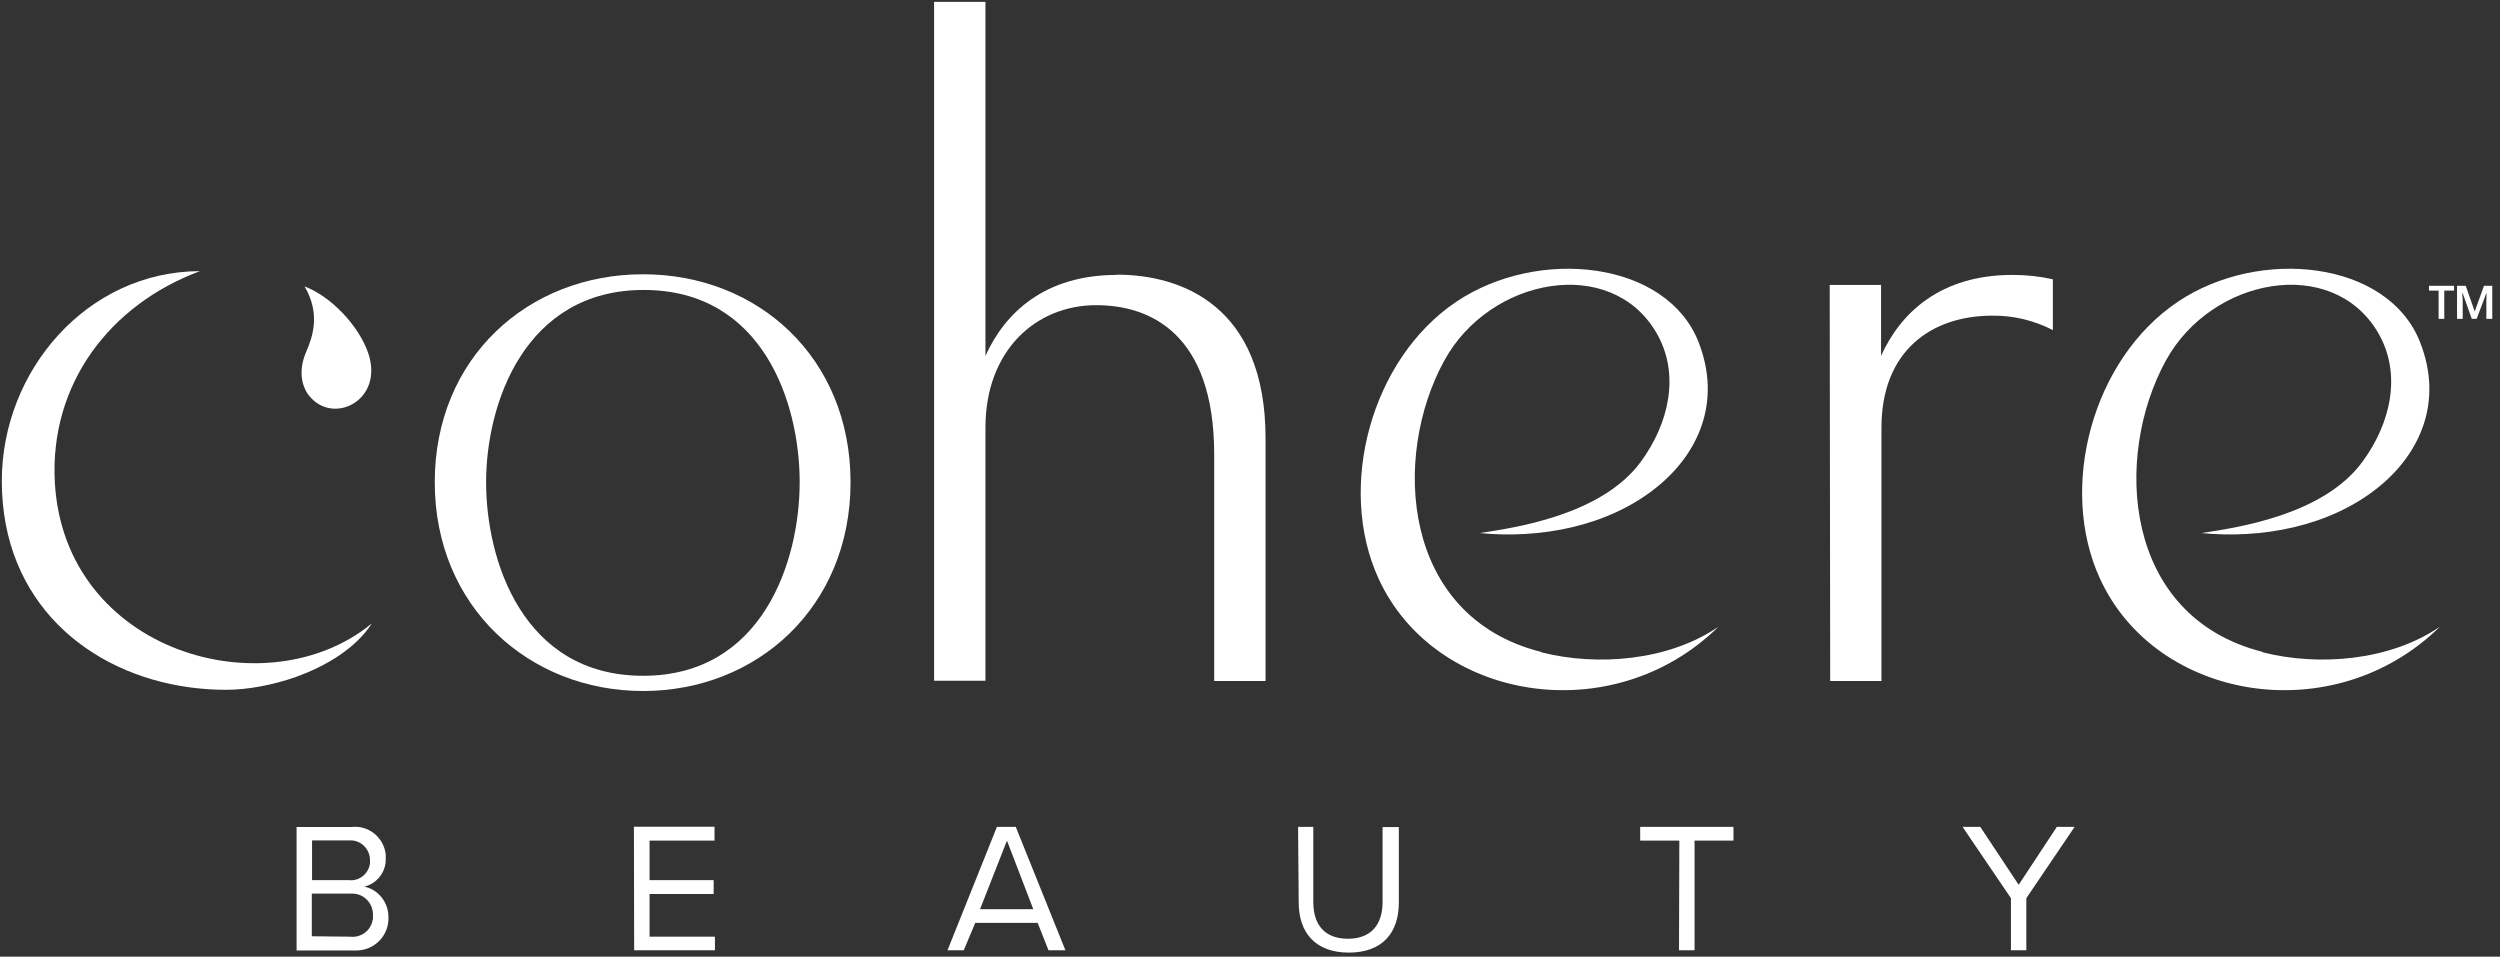
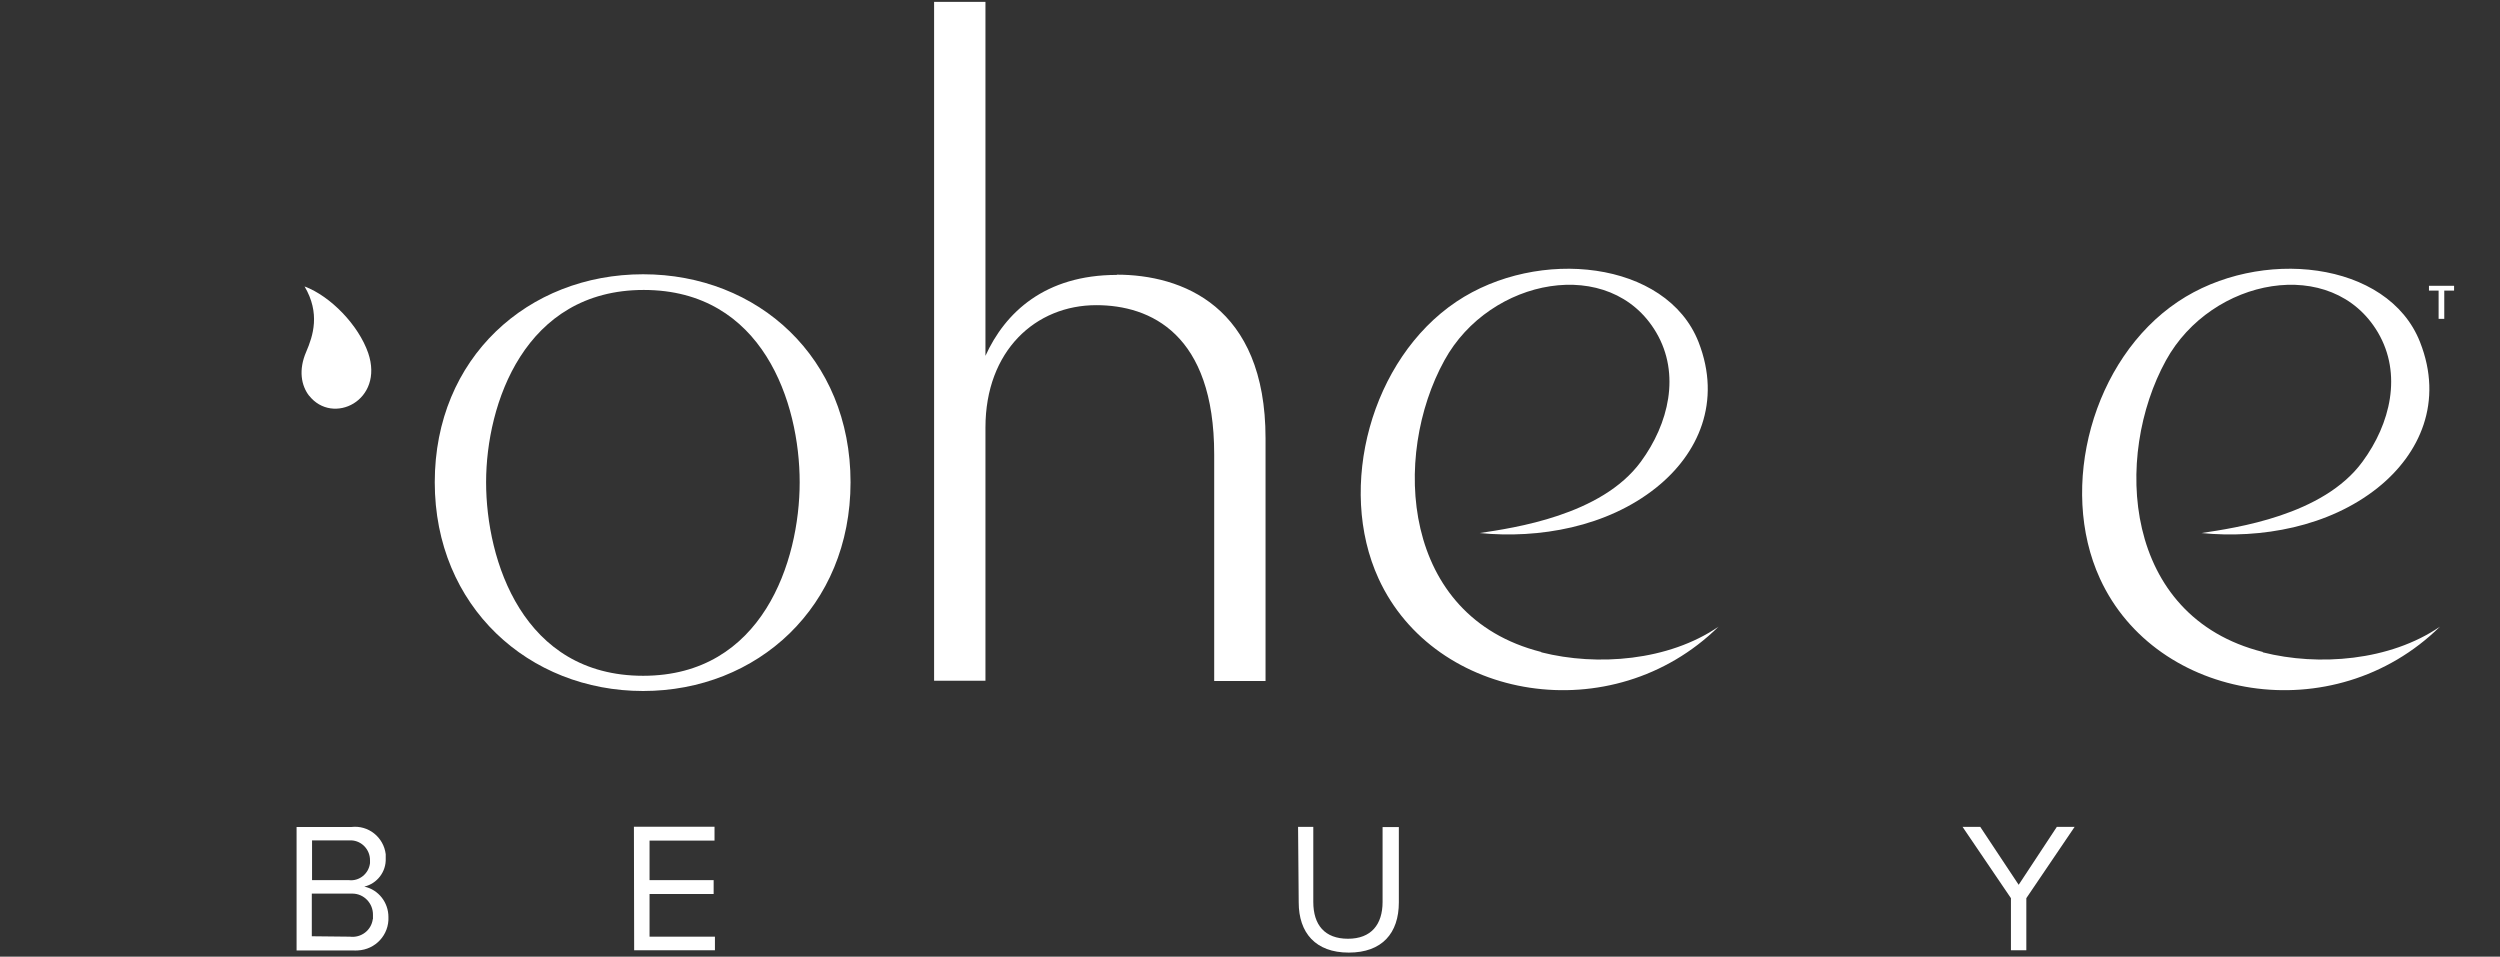
<svg xmlns="http://www.w3.org/2000/svg" width="277" height="106" viewBox="0 0 277 106" fill="none">
  <rect x="0" y="0" width="277" height="106" fill="#333333" stroke="none" />
  <path d="M41.306 101.831C41.148 103.082 40.008 103.942 38.762 103.783L34.548 103.738V99.011H39.036C40.335 99.011 41.351 100.102 41.324 101.379V101.84H41.298L41.306 101.831ZM34.548 93.113H38.639C38.639 93.113 38.824 93.113 38.912 93.113C40.096 93.157 41.015 94.159 40.997 95.339V95.641C40.856 96.802 39.813 97.654 38.665 97.521H34.575V93.113H34.548ZM40.352 98.239C41.783 97.911 42.799 96.59 42.738 95.108V94.647C42.508 92.767 40.821 91.401 38.921 91.632H32.861V105.308H39.08C39.266 105.308 39.451 105.335 39.637 105.308C41.607 105.219 43.126 103.57 43.038 101.601C43.038 100.004 41.951 98.585 40.379 98.239H40.352Z" fill="white" />
  <path d="M71.97 99.055H79.072V97.521H71.97V93.139H79.169V91.605H70.238L70.265 105.29H79.214V103.783H71.97V99.055Z" fill="white" />
-   <path d="M108.587 100.741L111.573 93.139L114.488 100.741H108.569H108.596H108.587ZM110.46 91.614L104.983 105.291H106.785L108.057 102.257H114.974L116.175 105.291H118.048L112.545 91.614H110.442H110.469H110.46Z" fill="white" />
  <path d="M153.19 99.933C153.19 102.435 151.927 104.013 149.356 104.013C146.786 104.013 145.513 102.488 145.513 99.933V91.614H143.826L143.897 99.987C143.897 103.348 145.752 105.548 149.445 105.548C153.137 105.548 154.992 103.393 154.992 99.987V91.641H153.19V99.96V99.933Z" fill="white" />
-   <path d="M181.733 93.139H186.071L186.035 105.291H187.758V93.139H192.069V91.614H181.733V93.139Z" fill="white" />
  <path d="M223.669 98.035L219.411 91.614H217.449L222.812 99.517V105.291H224.517V99.517L229.87 91.614H227.9L223.669 98.035Z" fill="white" />
  <path d="M170.752 72.234C155.24 68.314 154.188 50.54 160.045 39.923C165.081 30.744 178.456 28.242 183.509 36.837C186.221 41.449 184.896 46.948 181.804 51.161C177.431 57.121 167.74 58.487 163.95 59.063C170.54 59.711 178.058 58.389 183.5 54.035C188.2 50.283 190.779 44.509 188.2 37.901C184.648 28.863 170.417 27.355 161.362 33.431C151.909 39.781 148.093 53.99 152.749 64.119C158.968 77.68 178.65 80.997 190.417 69.432C184.869 73.237 176.963 73.84 170.788 72.279L170.761 72.234H170.752Z" fill="white" />
-   <path d="M227.458 36.58V30.948C226.01 30.619 224.508 30.46 222.997 30.46C215.02 30.46 210.594 34.628 208.421 39.427V31.568H202.732L202.785 75.454H208.465V47.4C208.465 38.824 214.039 34.974 220.753 34.974C223.086 34.948 225.382 35.506 227.45 36.571L227.458 36.58Z" fill="white" />
  <path d="M250.71 72.234C235.179 68.314 234.146 50.54 239.994 39.923C245.047 30.744 258.404 28.242 263.475 36.837C266.187 41.449 264.862 46.948 261.761 51.161C257.406 57.121 247.706 58.487 243.916 59.063C250.507 59.711 258.024 58.389 263.466 54.035C268.148 50.283 270.746 44.509 268.139 37.901C264.588 28.863 250.356 27.355 241.31 33.431C231.84 39.781 228.024 53.99 232.679 64.119C238.899 77.68 258.581 80.997 270.348 69.432C264.8 73.237 256.894 73.84 250.719 72.279V72.234H250.71Z" fill="white" />
  <path d="M123.755 30.46C115.778 30.46 111.361 34.628 109.188 39.427V0.206H103.498V75.427H109.188V47.374C109.188 38.841 114.762 33.812 121.467 33.812C127.483 33.812 134.533 37.014 134.533 50.345V75.454H140.222V48.562C140.222 33.865 130.902 30.433 123.729 30.433L123.755 30.46Z" fill="white" />
  <path d="M71.254 74.877C57.932 74.877 53.86 62.105 53.86 53.431C53.86 44.757 58.118 32.127 71.325 32.127C84.532 32.127 88.604 44.642 88.604 53.431C88.604 62.221 84.461 74.877 71.263 74.877H71.254ZM71.254 30.389C58.506 30.389 48.171 39.639 48.171 53.431C48.171 67.223 58.604 76.563 71.254 76.563C83.904 76.563 94.24 67.241 94.24 53.431C94.24 39.622 83.975 30.389 71.254 30.389Z" fill="white" />
  <path d="M34.248 43.835C36.863 47.169 42.596 44.393 40.794 39.107C39.734 36.047 36.651 32.828 33.745 31.737C35.502 34.708 34.69 37.209 33.93 38.974C33.055 40.988 33.373 42.726 34.257 43.861V43.835H34.248Z" fill="white" />
-   <path d="M41.165 69.103C29.575 78.611 7.145 72.323 6.076 53.458C5.475 42.54 12.181 33.75 22.154 30.043C9.619 30.069 0.201 41.103 0.201 53.289C0.201 66.78 9.866 74.62 20.926 76.146C21.112 76.172 21.297 76.19 21.483 76.217C22.666 76.359 23.841 76.43 25.043 76.43C27.428 76.43 30.202 75.915 32.835 74.993H32.808C36.253 73.769 39.469 71.746 41.183 69.103H41.156H41.165Z" fill="white" />
  <path d="M269.129 32.198H270.198V35.329H270.825V32.198H271.912V31.666H269.129V32.198Z" fill="white" />
-   <path d="M275.224 31.666L274.2 34.513L273.201 31.666H272.238V35.329H272.866V33.147L272.804 32.5H272.866L273.873 35.329H274.412L275.481 32.5H275.516L275.489 33.191V35.329H276.143V31.666H275.224Z" fill="white" />
</svg>